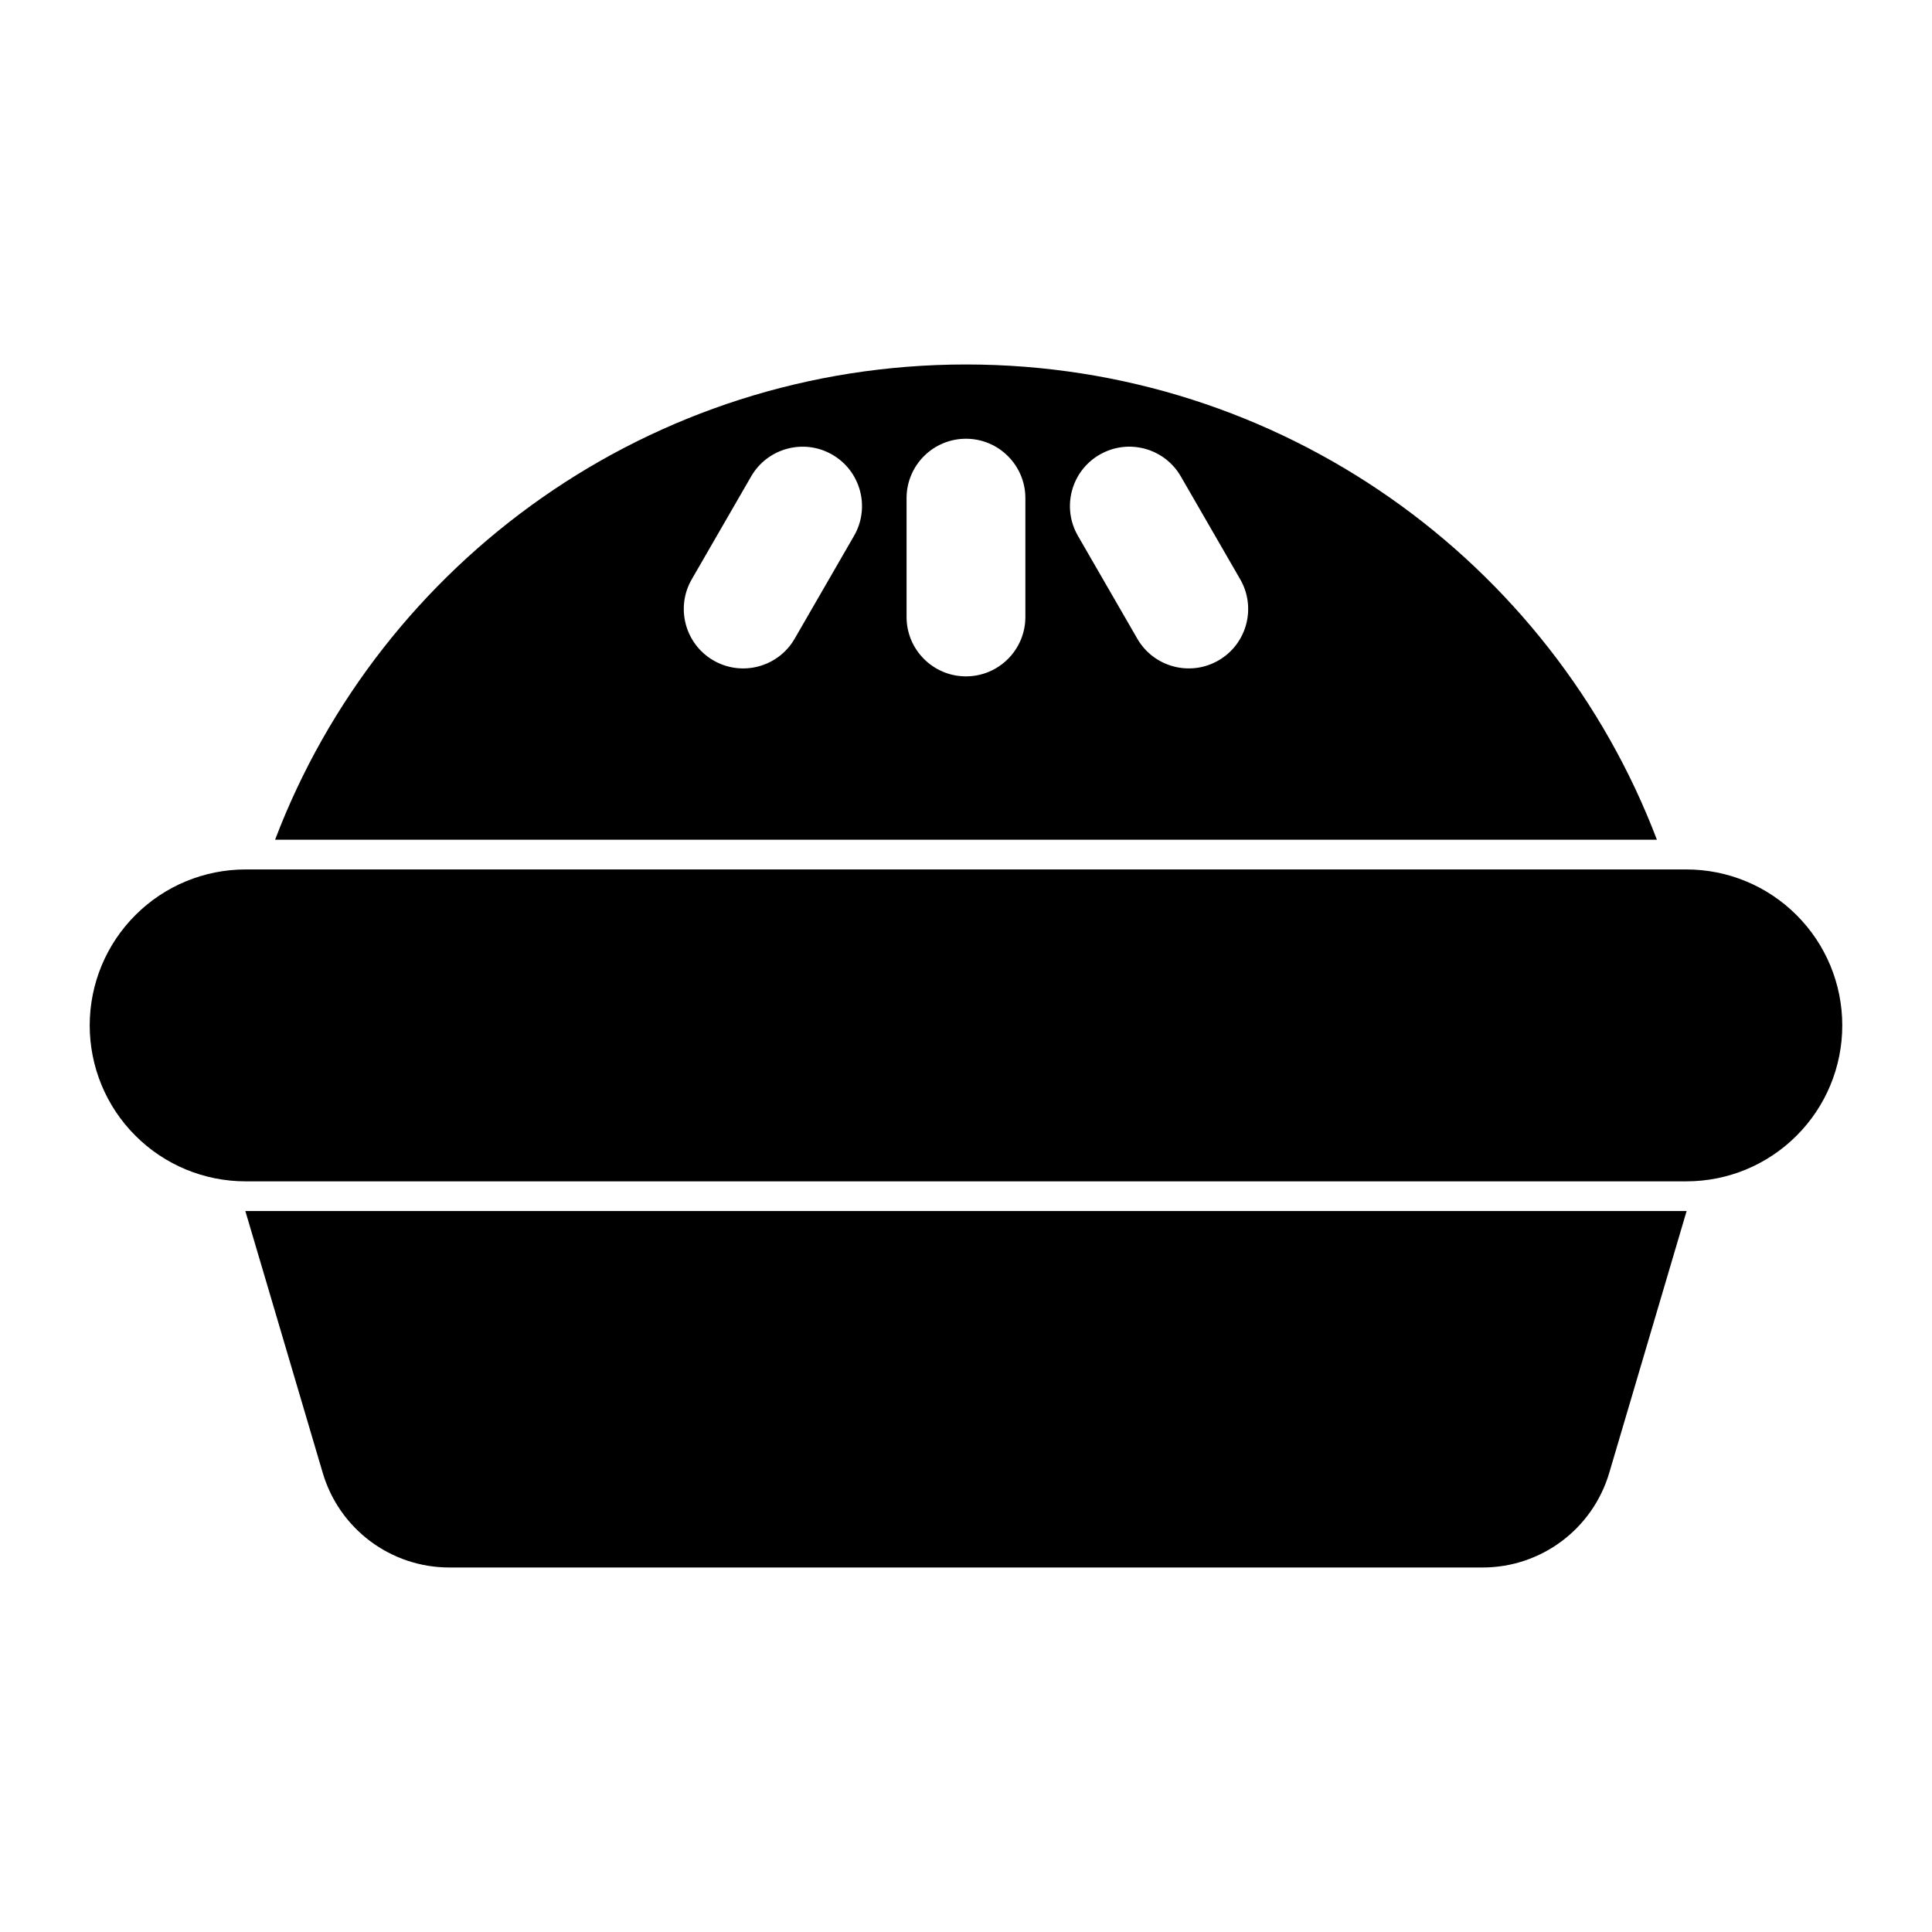
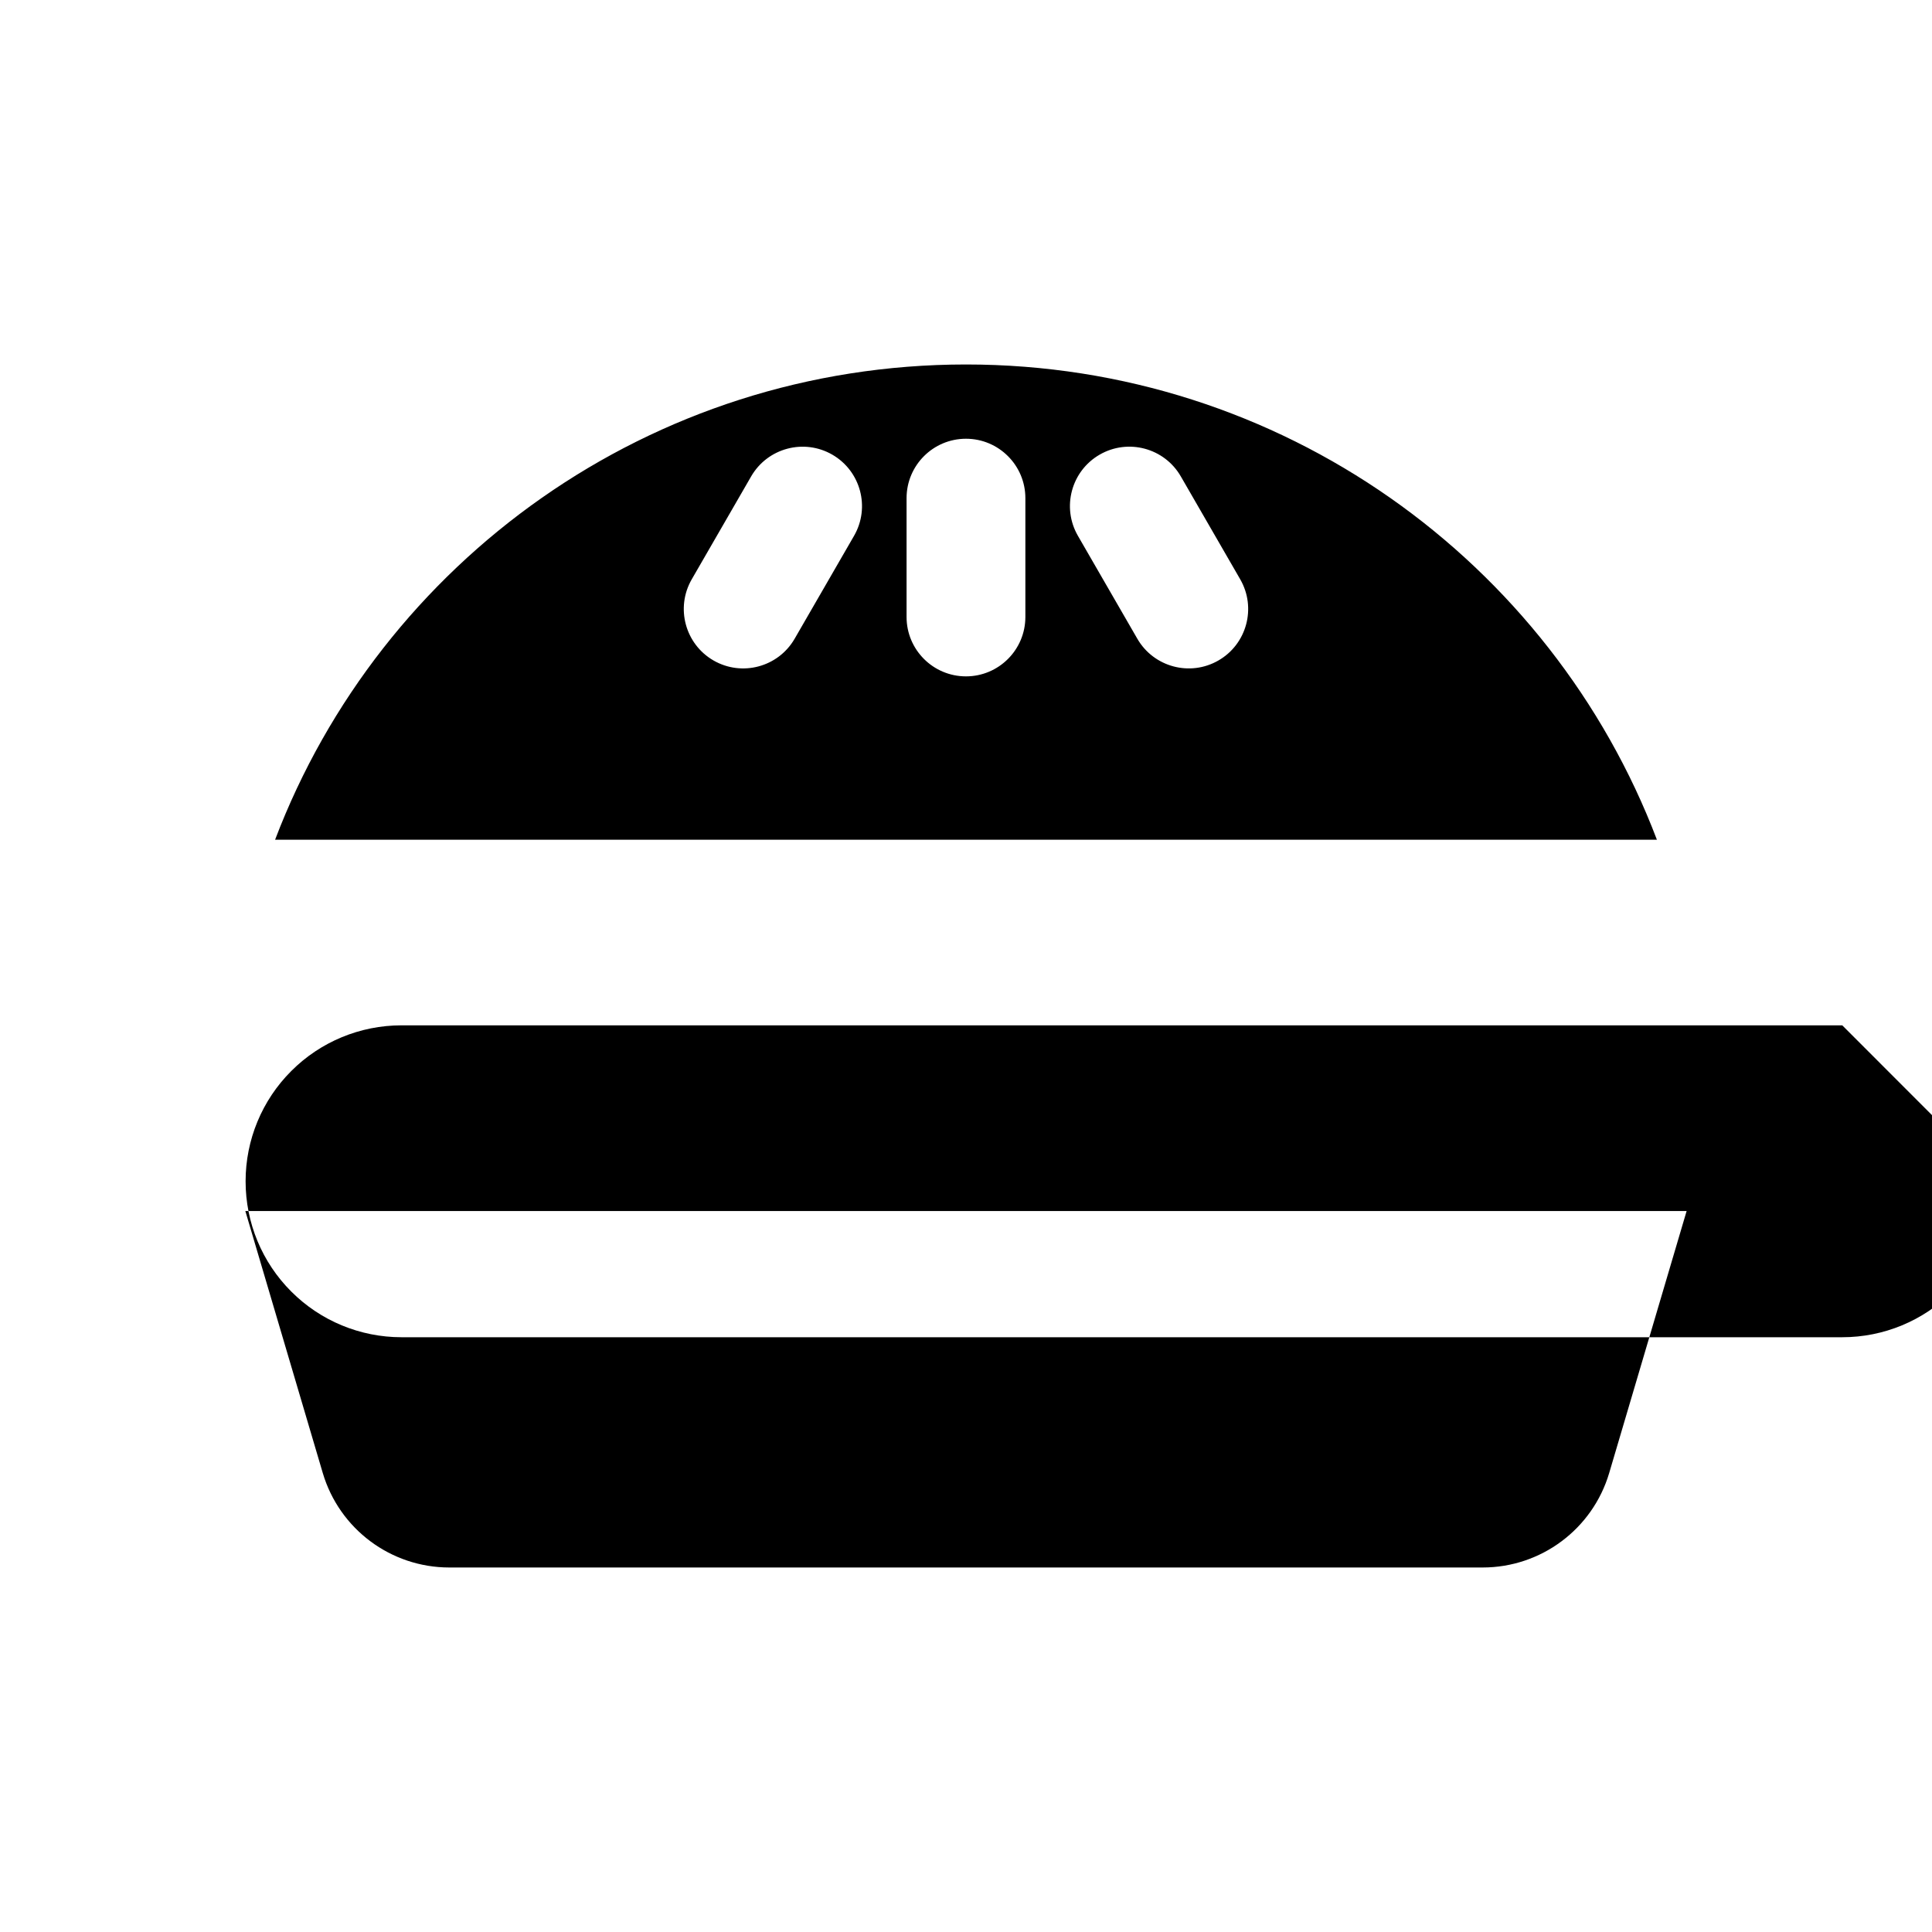
<svg xmlns="http://www.w3.org/2000/svg" fill="#000000" width="800px" height="800px" version="1.1" viewBox="144 144 512 512">
-   <path d="m590.97 464.94h-381.95l20.516 69.414c4.394 14.848 18.043 25.047 33.535 25.047h273.85c15.492 0 29.141-10.203 33.535-25.047l20.516-69.414zm41.25-49.215c0-10.957-4.344-21.461-12.105-29.207-7.746-7.762-18.246-12.105-29.207-12.105h-381.82c-10.957 0-21.461 4.344-29.207 12.105-7.762 7.746-12.105 18.246-12.105 29.207v0.031c0 10.957 4.344 21.461 12.105 29.207 7.746 7.762 18.246 12.105 29.207 12.105h381.82c10.957 0 21.461-4.344 29.207-12.105 7.762-7.746 12.105-18.246 12.105-29.207zm-415.33-49.184h366.21c-28.008-73.699-99.488-125.95-183.1-125.95-83.617 0-155.09 52.254-183.1 125.95zm167.36-90.527v31.488c0 8.691 7.055 15.742 15.742 15.742 8.691 0 15.742-7.055 15.742-15.742v-31.488c0-8.691-7.055-15.742-15.742-15.742-8.691 0-15.742 7.055-15.742 15.742zm45.406 9.98 15.742 27.27c4.344 7.527 13.98 10.109 21.508 5.762 7.527-4.344 10.109-13.98 5.762-21.508l-15.742-27.27c-4.344-7.527-13.98-10.109-21.508-5.762-7.527 4.344-10.109 13.98-5.762 21.508zm-86.594-15.742-15.742 27.27c-4.344 7.527-1.762 17.16 5.762 21.508 7.527 4.344 17.16 1.762 21.508-5.762l15.742-27.27c4.344-7.527 1.762-17.16-5.762-21.508-7.527-4.344-17.16-1.762-21.508 5.762z" fill-rule="evenodd" />
+   <path d="m590.97 464.94h-381.95l20.516 69.414c4.394 14.848 18.043 25.047 33.535 25.047h273.85c15.492 0 29.141-10.203 33.535-25.047l20.516-69.414zm41.25-49.215h-381.82c-10.957 0-21.461 4.344-29.207 12.105-7.762 7.746-12.105 18.246-12.105 29.207v0.031c0 10.957 4.344 21.461 12.105 29.207 7.746 7.762 18.246 12.105 29.207 12.105h381.82c10.957 0 21.461-4.344 29.207-12.105 7.762-7.746 12.105-18.246 12.105-29.207zm-415.33-49.184h366.21c-28.008-73.699-99.488-125.95-183.1-125.95-83.617 0-155.09 52.254-183.1 125.95zm167.36-90.527v31.488c0 8.691 7.055 15.742 15.742 15.742 8.691 0 15.742-7.055 15.742-15.742v-31.488c0-8.691-7.055-15.742-15.742-15.742-8.691 0-15.742 7.055-15.742 15.742zm45.406 9.98 15.742 27.27c4.344 7.527 13.98 10.109 21.508 5.762 7.527-4.344 10.109-13.98 5.762-21.508l-15.742-27.27c-4.344-7.527-13.98-10.109-21.508-5.762-7.527 4.344-10.109 13.98-5.762 21.508zm-86.594-15.742-15.742 27.27c-4.344 7.527-1.762 17.16 5.762 21.508 7.527 4.344 17.16 1.762 21.508-5.762l15.742-27.27c4.344-7.527 1.762-17.16-5.762-21.508-7.527-4.344-17.16-1.762-21.508 5.762z" fill-rule="evenodd" />
</svg>